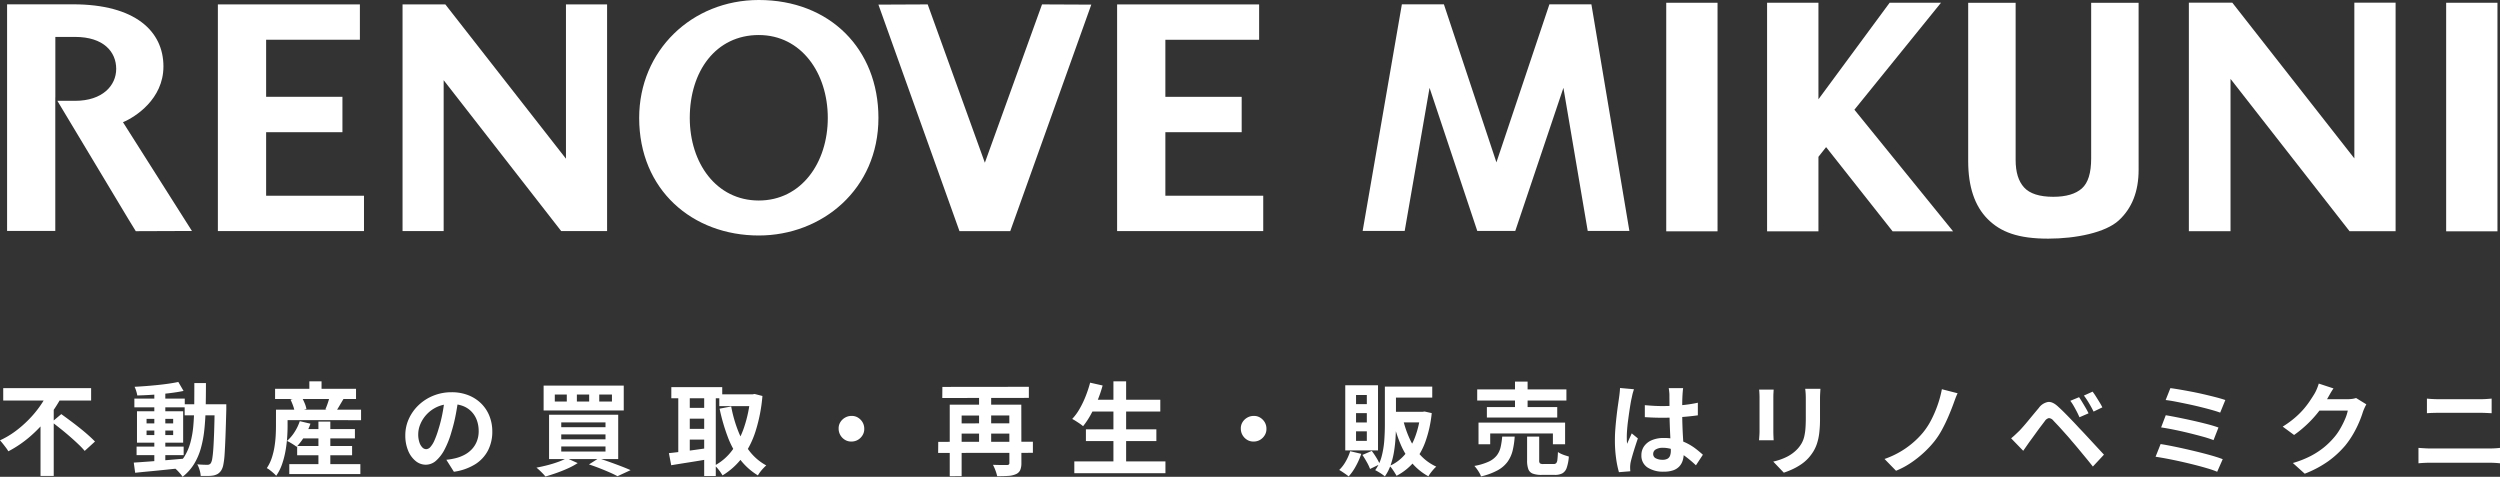
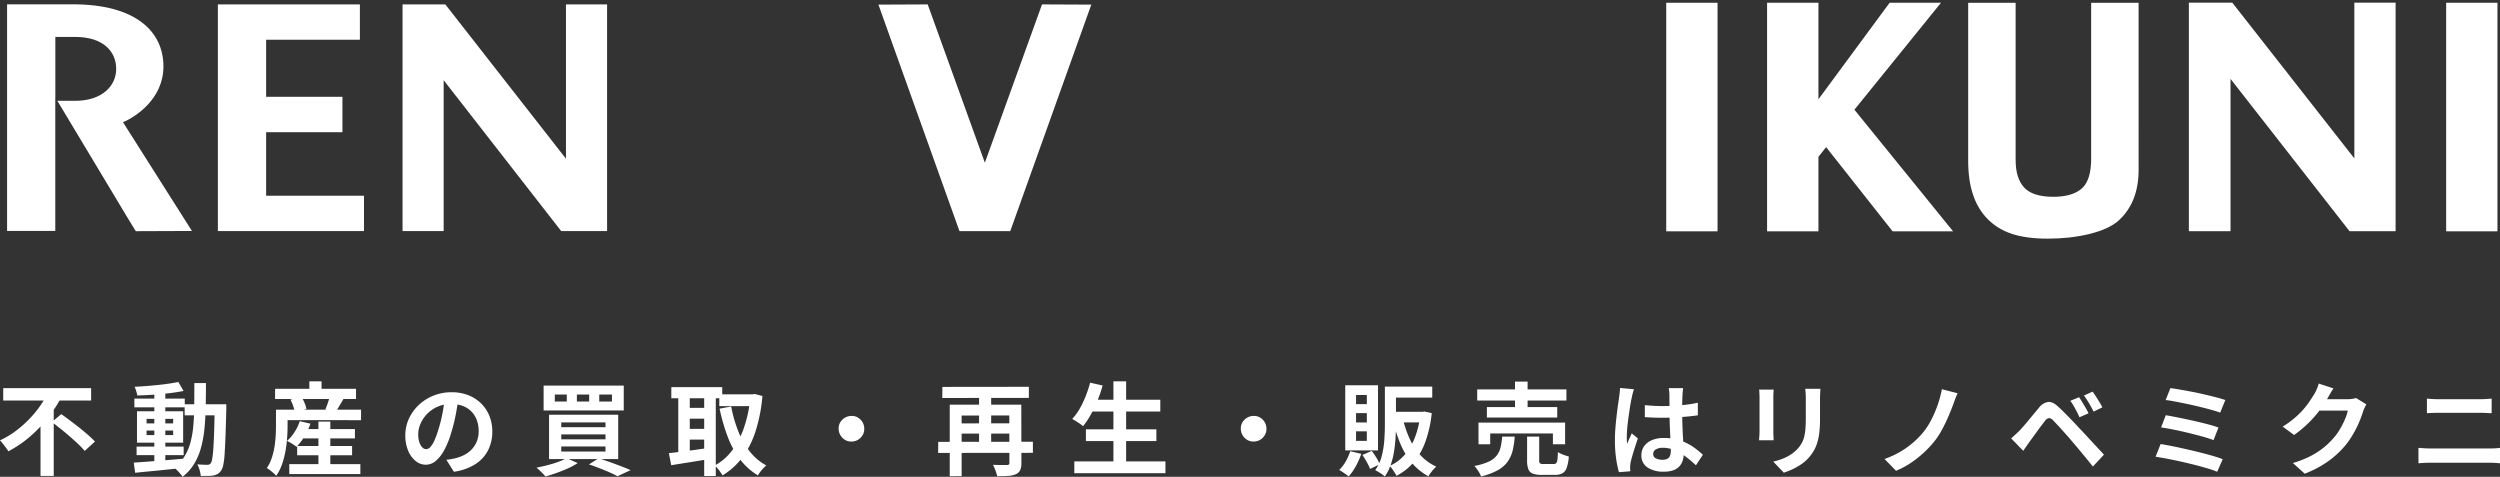
<svg xmlns="http://www.w3.org/2000/svg" width="744.06" height="141.91">
  <rect width="100%" height="100%" fill="#333333" stroke="none" />
  <defs>
    <clipPath id="a">
      <path data-name="長方形 9" fill="#fff" d="M0 0h741.193v71.028H0z" />
    </clipPath>
  </defs>
  <g data-name="グループ 2968">
    <path data-name="パス 10165" d="M.96 115.51h26.16v3.69H.96Zm14.49 10.08 2.79-2.34q1.2.87 2.6 1.905t2.79 2.145q1.4 1.11 2.6 2.175t2.04 1.935l-3.06 2.79a23.925 23.925 0 0 0-1.9-1.995q-1.155-1.1-2.49-2.265t-2.73-2.28q-1.41-1.11-2.64-2.07Zm-1.2-8.7 3.99 1.41a43.842 43.842 0 0 1-4.065 6.15 39.516 39.516 0 0 1-5.3 5.535 33.438 33.438 0 0 1-6.39 4.335 10.08 10.08 0 0 0-.72-1.08q-.45-.6-.915-1.185t-.855-1a25.3 25.3 0 0 0 4.59-2.715 33.542 33.542 0 0 0 4.005-3.5 31.861 31.861 0 0 0 3.27-3.915 28 28 0 0 0 2.39-4.035Zm-2.19 7.26 3.93-3.93v21.42h-3.93Zm28.59 8.76h14.01v2.55H40.65Zm-.66-14.28h15v2.61h-15Zm5.94-2.1h3.27v21.51h-3.27Zm-6.12 21.15q1.89-.12 4.32-.3t5.145-.405q2.715-.225 5.415-.465l.03 2.73q-2.55.27-5.145.54t-4.98.495q-2.385.225-4.365.435Zm3.81-9.54v1.35h7.92v-1.35Zm0-3.48v1.35h7.92v-1.35Zm-2.85-2.25h13.74v9.33H40.77Zm12.3-8.73 1.56 2.67q-1.89.39-4.245.675t-4.815.45q-2.46.165-4.71.225a9.707 9.707 0 0 0-.315-1.305 8.3 8.3 0 0 0-.495-1.275q1.68-.09 3.45-.225t3.495-.315q1.725-.18 3.27-.405t2.805-.495Zm1.89 6.63h10.41v3.3H54.96Zm8.94 0h3.45v1.59q-.12 4.62-.24 7.845t-.255 5.31a23.156 23.156 0 0 1-.39 3.255 4.829 4.829 0 0 1-.615 1.68 3.357 3.357 0 0 1-1.065 1.065 4.363 4.363 0 0 1-1.3.465 10.971 10.971 0 0 1-1.68.135q-.99.015-2.07-.015a7.488 7.488 0 0 0-.325-1.74 7.519 7.519 0 0 0-.7-1.71q.96.09 1.77.12t1.23.03a1.336 1.336 0 0 0 .6-.12 1.344 1.344 0 0 0 .45-.39 4.049 4.049 0 0 0 .42-1.395q.18-1.035.315-2.97t.24-5q.1-3.06.165-7.41Zm-6.06-6.3h3.45q0 3.84-.075 7.29t-.39 6.495a33.252 33.252 0 0 1-1.05 5.64 18.471 18.471 0 0 1-2.055 4.725 14.333 14.333 0 0 1-3.39 3.75 7.263 7.263 0 0 0-.705-.96q-.435-.51-.9-.975a6.08 6.08 0 0 0-.915-.765 12.447 12.447 0 0 0 3.06-3.315 15.653 15.653 0 0 0 1.8-4.17 28.4 28.4 0 0 0 .87-5.04q.24-2.745.27-5.91t.03-6.765Zm31.26 13.68h16.53v2.79H89.1Zm-.66 5.04h16.35v2.76H88.44Zm-2.34 5.4h21.15v2.97H86.1Zm8.67-12.66h3.54v14.49h-3.54Zm-5.55-.12 3.18.75a19.65 19.65 0 0 1-1.8 3.8 17.315 17.315 0 0 1-2.34 3.075 9.484 9.484 0 0 0-.84-.6q-.51-.33-1.05-.645a8.93 8.93 0 0 0-.96-.495 11.873 11.873 0 0 0 2.265-2.655 14.2 14.2 0 0 0 1.545-3.23Zm-5.1-3.42h23.34v3.12H84.12Zm-2.25-6.21h24.09v3.03H81.87Zm10.2-2.22h3.63v3.99h-3.63Zm-9.93 8.43h3.45v4.89q0 1.59-.135 3.51a37.018 37.018 0 0 1-.495 3.93 25.872 25.872 0 0 1-1.02 3.915 13.688 13.688 0 0 1-1.74 3.435 7.349 7.349 0 0 0-.8-.8q-.525-.465-1.065-.885a5.037 5.037 0 0 0-.93-.6 12.3 12.3 0 0 0 1.47-3 20.916 20.916 0 0 0 .81-3.3 32.02 32.02 0 0 0 .36-3.27q.09-1.59.09-2.94Zm4.32-3 3.27-.84a15.11 15.11 0 0 1 .915 1.845 8.033 8.033 0 0 1 .555 1.785l-3.48.96a9.037 9.037 0 0 0-.45-1.8 15.853 15.853 0 0 0-.81-1.95Zm11.73-1.14 4.11.84q-.69 1.14-1.32 2.22t-1.17 1.83l-2.97-.87q.27-.6.525-1.305t.465-1.41q.21-.705.36-1.305Zm38.25.66q-.3 2.28-.78 4.86a47.278 47.278 0 0 1-1.29 5.22 26.815 26.815 0 0 1-2.04 5.22 11.443 11.443 0 0 1-2.565 3.375 4.606 4.606 0 0 1-3.045 1.185 4.748 4.748 0 0 1-3.045-1.125 7.684 7.684 0 0 1-2.22-3.105 11.609 11.609 0 0 1-.825-4.5 11.751 11.751 0 0 1 1.05-4.92 13.089 13.089 0 0 1 2.925-4.1 13.868 13.868 0 0 1 4.38-2.8 14.221 14.221 0 0 1 5.415-1.02 13.35 13.35 0 0 1 5.025.9 11.31 11.31 0 0 1 3.825 2.49 10.808 10.808 0 0 1 2.43 3.72 12.4 12.4 0 0 1 .84 4.59 12.08 12.08 0 0 1-1.29 5.64 10.664 10.664 0 0 1-3.825 4.11 16.4 16.4 0 0 1-6.315 2.22l-2.25-3.57q.87-.09 1.53-.21t1.26-.27a11.416 11.416 0 0 0 2.68-1.035 8.379 8.379 0 0 0 2.175-1.68 7.35 7.35 0 0 0 1.455-2.355 8.129 8.129 0 0 0 .525-2.97 9.333 9.333 0 0 0-.54-3.24 7.294 7.294 0 0 0-1.59-2.565 7.006 7.006 0 0 0-2.55-1.68 9.449 9.449 0 0 0-3.45-.585 9.891 9.891 0 0 0-4.225.85 9.9 9.9 0 0 0-3.09 2.2 9.681 9.681 0 0 0-1.9 2.91 7.775 7.775 0 0 0-.645 2.97 7.5 7.5 0 0 0 .36 2.505 3.791 3.791 0 0 0 .885 1.5 1.619 1.619 0 0 0 1.125.5 1.753 1.753 0 0 0 1.245-.645 7.2 7.2 0 0 0 1.21-1.96 26.582 26.582 0 0 0 1.2-3.33 40.975 40.975 0 0 0 1.17-4.62 47.02 47.02 0 0 0 .69-4.8Zm41.91-1.02v2.07h3.78v-2.07Zm-6.66 0v2.07h3.66v-2.07Zm-6.57 0v2.07h3.57v-2.07Zm-3.33-2.67h23.85v7.41h-23.85Zm5.25 14.52v1.47h13.17v-1.47Zm0 3.6v1.5h13.17v-1.5Zm0-7.17v1.44h13.17v-1.44Zm-3.63-2.28h20.58v13.2h-20.58Zm11.88 14.79 2.88-1.83q1.68.54 3.435 1.17t3.345 1.24q1.59.615 2.73 1.125l-3.9 1.8q-.93-.51-2.295-1.11t-2.955-1.225q-1.59-.63-3.24-1.17Zm-6.63-1.86 3.27 1.47a21.194 21.194 0 0 1-2.88 1.56q-1.65.75-3.4 1.365t-3.32 1.065a10.54 10.54 0 0 0-.78-.885q-.48-.5-.99-.975t-.9-.78q1.62-.3 3.3-.735t3.165-.975a18.893 18.893 0 0 0 2.535-1.11Zm45.42-18.99h10.23v3.51h-10.23Zm-14.28-2.16h15.15v3.33H199.8Zm3.96 6.18h7.2v3.21h-7.2Zm0 6.24h7.2v3.21h-7.2Zm19.56-10.26h.63l.63-.12 2.34.6a47.669 47.669 0 0 1-2.085 10.62 26.8 26.8 0 0 1-3.945 7.74 20.758 20.758 0 0 1-5.85 5.28 14.161 14.161 0 0 0-1.065-1.575 7.831 7.831 0 0 0-1.275-1.365 15.693 15.693 0 0 0 5.19-4.485 24.86 24.86 0 0 0 3.585-6.93 37.99 37.99 0 0 0 1.845-8.985Zm-5.7 3.6a39.471 39.471 0 0 0 2.07 7.29 24.074 24.074 0 0 0 3.42 6.06 15.8 15.8 0 0 0 4.95 4.2 11.179 11.179 0 0 0-.885.855 13.084 13.084 0 0 0-.915 1.08 9.278 9.278 0 0 0-.69 1.035 19.178 19.178 0 0 1-5.36-4.83 26.646 26.646 0 0 1-3.645-6.72 57.348 57.348 0 0 1-2.4-8.31Zm-15.75-4.41h3.42v19.62h-3.42Zm7.71 0h3.45v25.11h-3.45Zm-10.5 18.3q1.5-.15 3.4-.39t4.05-.54q2.145-.3 4.245-.6l.18 3.3q-2.91.51-5.88.975t-5.31.855Zm54.33-11.07a3.434 3.434 0 0 1 1.935.495 4.006 4.006 0 0 1 1.365 1.38 3.7 3.7 0 0 1 .51 1.935 3.448 3.448 0 0 1-.495 1.92 3.964 3.964 0 0 1-1.38 1.38 3.7 3.7 0 0 1-1.935.51 3.448 3.448 0 0 1-1.92-.5 3.887 3.887 0 0 1-1.38-1.405 3.752 3.752 0 0 1-.51-1.905 3.434 3.434 0 0 1 .495-1.935 3.927 3.927 0 0 1 1.41-1.365 3.752 3.752 0 0 1 1.905-.51Zm25.83 7.71 28.17-.03v3.3l-28.2.03Zm1.23-16.35 25.74-.03v3.3l-25.77.03Zm4.68 10.86 16.56-.03.03 3.06h-16.59Zm15.24-5.58h3.57l.03 17.37a5.173 5.173 0 0 1-.36 2.13 2.457 2.457 0 0 1-1.29 1.2 6.65 6.65 0 0 1-2.295.51q-1.365.09-3.255.09a12.2 12.2 0 0 0-.525-1.73 13.1 13.1 0 0 0-.735-1.66q.84.03 1.68.045t1.515.015h.915a1.022 1.022 0 0 0 .6-.135.584.584 0 0 0 .18-.5Zm-17.73 0h19.17v3.21l-15.63.03v18.03l-3.54.03Zm8.73-4.29h3.6v16.5h-3.6Zm33.06 2.82h20.88v3.51h-20.88Zm-1.26 8.82h20.97v3.48h-20.97Zm-3.45 9.54h27.12v3.51h-27.12Zm11.64-23.82h3.78v25.53h-3.78Zm-6.93.39 3.72.84a38.332 38.332 0 0 1-1.56 4.56 39.7 39.7 0 0 1-2.01 4.185 23.537 23.537 0 0 1-2.25 3.375 9.01 9.01 0 0 0-.945-.735q-.585-.4-1.215-.8t-1.08-.625a15.737 15.737 0 0 0 2.2-3 28.286 28.286 0 0 0 1.8-3.75 36.172 36.172 0 0 0 1.34-4.05Zm48.66 9.9a3.434 3.434 0 0 1 1.935.495 4.006 4.006 0 0 1 1.365 1.38 3.7 3.7 0 0 1 .51 1.935 3.448 3.448 0 0 1-.5 1.92 3.964 3.964 0 0 1-1.375 1.38 3.7 3.7 0 0 1-1.935.51 3.448 3.448 0 0 1-1.92-.5 3.887 3.887 0 0 1-1.38-1.405 3.752 3.752 0 0 1-.51-1.905 3.434 3.434 0 0 1 .495-1.935 3.927 3.927 0 0 1 1.41-1.365 3.752 3.752 0 0 1 1.905-.51Zm40.11-8.73h13.05v3.27h-13.05Zm-1.05 0h3.3v11.34q0 1.8-.12 3.84t-.45 4.125a23.28 23.28 0 0 1-.99 3.99 13.688 13.688 0 0 1-1.74 3.435 8.8 8.8 0 0 0-.84-.645q-.54-.375-1.1-.7a10.646 10.646 0 0 0-.94-.515 12.258 12.258 0 0 0 1.95-4.2 26.351 26.351 0 0 0 .765-4.77q.165-2.43.165-4.56Zm10.59 7.5h.63l.6-.09 2.13.48a35.806 35.806 0 0 1-1.89 8.52 19.877 19.877 0 0 1-3.48 6.105 17.224 17.224 0 0 1-5.1 4.035q-.24-.42-.585-.975t-.735-1.095a5.746 5.746 0 0 0-.75-.87 12.7 12.7 0 0 0 4.47-3.3 17.51 17.51 0 0 0 3.09-5.25 27.336 27.336 0 0 0 1.62-6.96Zm-5.19 2.22a30.548 30.548 0 0 0 2.04 5.94 18.5 18.5 0 0 0 3.24 4.845 14.645 14.645 0 0 0 4.62 3.315 8.284 8.284 0 0 0-.84.84q-.45.51-.855 1.05a7.806 7.806 0 0 0-.645.99 16.883 16.883 0 0 1-4.86-3.93 21.777 21.777 0 0 1-3.39-5.535 40.575 40.575 0 0 1-2.22-6.885Zm-3.42-2.22h9.48v3.15h-9.48Zm-12.3 11.73 3.3.78a22.008 22.008 0 0 1-1.64 3.705 15.443 15.443 0 0 1-2.11 3.015q-.33-.27-.84-.63t-1.05-.72q-.54-.36-.93-.57a10.764 10.764 0 0 0 1.93-2.52 15.2 15.2 0 0 0 1.34-3.06Zm3.63 1.11 2.79-1.2a22.628 22.628 0 0 1 1.365 2.01 15.964 15.964 0 0 1 1.035 1.95l-2.91 1.41a14.017 14.017 0 0 0-.96-2.025q-.66-1.185-1.32-2.145Zm-1.89-12.45v2.79h3.21v-2.79Zm0 5.43v2.82h3.21v-2.82Zm0-10.83v2.73h3.21v-2.73Zm-3.21-2.88h9.75v19.38h-9.75Zm39.27 1.23h26.55v3.3h-26.55Zm2.88 5.25h20.94v3.12h-20.94Zm-2.49 4.62h25.77v6.45h-3.63v-3.21h-18.66v3.21h-3.48Zm10.86-12.21h3.75v9.33h-3.75Zm3.6 16.38h3.6v7.08a1.207 1.207 0 0 0 .225.885 1.771 1.771 0 0 0 1.035.2h3.03a1.039 1.039 0 0 0 .765-.255 1.847 1.847 0 0 0 .36-1.02q.1-.765.165-2.3a5.277 5.277 0 0 0 .945.54 10.262 10.262 0 0 0 1.2.465l1.1.345a12.821 12.821 0 0 1-.635 3.345 3 3 0 0 1-1.29 1.65 4.725 4.725 0 0 1-2.28.465h-3.87a7.289 7.289 0 0 1-2.685-.39 2.262 2.262 0 0 1-1.305-1.335 7.4 7.4 0 0 1-.36-2.565Zm-7.41 0h3.72a24.426 24.426 0 0 1-.6 4.11 9.674 9.674 0 0 1-1.485 3.33 8.99 8.99 0 0 1-2.94 2.565 19.235 19.235 0 0 1-5 1.845 5.269 5.269 0 0 0-.48-1.05 12.727 12.727 0 0 0-.73-1.125 10.7 10.7 0 0 0-.765-.945 17.218 17.218 0 0 0 4.29-1.29 6.505 6.505 0 0 0 2.4-1.86 6.434 6.434 0 0 0 1.125-2.46 22.969 22.969 0 0 0 .465-3.12Zm42.45-9.36q1.29.12 2.595.195t2.655.075q2.76 0 5.49-.24a39.461 39.461 0 0 0 5.04-.75v3.75q-2.34.33-5.07.525t-5.46.195q-1.32 0-2.625-.045t-2.625-.135Zm11.4-5.07q-.06.42-.105.93t-.075 1.02q-.03.48-.06 1.29t-.03 1.815v2.115q0 2.04.06 3.825t.15 3.3l.165 2.775q.075 1.26.075 2.34a7.091 7.091 0 0 1-.315 2.16 4.6 4.6 0 0 1-1 1.74 4.469 4.469 0 0 1-1.82 1.155 8.151 8.151 0 0 1-2.745.405 8.452 8.452 0 0 1-4.92-1.26 4.159 4.159 0 0 1-1.8-3.63 4.558 4.558 0 0 1 .81-2.685 5.284 5.284 0 0 1 2.31-1.805 8.914 8.914 0 0 1 3.54-.645 15.458 15.458 0 0 1 3.87.45 14.979 14.979 0 0 1 3.18 1.2 16.357 16.357 0 0 1 2.565 1.635q1.125.885 2.025 1.7l-2.07 3.15a32.844 32.844 0 0 0-3.33-2.79 14.73 14.73 0 0 0-3.225-1.8 9 9 0 0 0-3.315-.63 3.932 3.932 0 0 0-2.055.48 1.5 1.5 0 0 0-.795 1.35 1.392 1.392 0 0 0 .81 1.32 4.262 4.262 0 0 0 1.98.42 2.918 2.918 0 0 0 1.47-.315 1.725 1.725 0 0 0 .765-.93 4.337 4.337 0 0 0 .225-1.485q0-.78-.06-2.04t-.135-2.82q-.075-1.56-.135-3.255t-.06-3.315q0-1.71-.015-3.1t-.015-2.085q0-.33-.06-.93t-.15-1.05Zm-14.64.33q-.09.3-.255.84t-.27 1.05q-.1.51-.165.78-.15.63-.33 1.7t-.375 2.4q-.195 1.335-.375 2.73t-.27 2.64q-.09 1.245-.09 2.145 0 .45.015.975a5.824 5.824 0 0 0 .105.975q.21-.54.435-1.05t.465-1.025q.24-.51.45-1.02l1.83 1.5q-.42 1.23-.855 2.58t-.78 2.55q-.345 1.2-.525 2.01-.06.3-.1.72a6.723 6.723 0 0 0-.045.69q0 .24.015.585t.045.645l-3.39.27a28.783 28.783 0 0 1-.84-4.065 38.679 38.679 0 0 1-.36-5.535q0-1.68.15-3.525t.345-3.555q.195-1.71.4-3.135t.33-2.3q.09-.63.18-1.425t.12-1.515Zm55.5-.12q-.03.63-.075 1.365t-.045 1.635v5.94a34.31 34.31 0 0 1-.225 4.2 16.49 16.49 0 0 1-.675 3.15 11.179 11.179 0 0 1-1.1 2.385 13.886 13.886 0 0 1-1.48 1.965 12.271 12.271 0 0 1-2.28 1.935 18.119 18.119 0 0 1-2.6 1.44 24.239 24.239 0 0 1-2.415.945l-3.15-3.3a17.682 17.682 0 0 0 4.065-1.425 11.223 11.223 0 0 0 3.17-2.355 9.512 9.512 0 0 0 1.26-1.74 7.693 7.693 0 0 0 .735-1.935 15.637 15.637 0 0 0 .36-2.415q.105-1.35.105-3.09v-5.7q0-.9-.045-1.635t-.135-1.365Zm-13.92.24-.06 1.065q-.03.525-.03 1.245v10.14q0 .57.03 1.32t.06 1.29h-4.35q.03-.42.09-1.2t.06-1.44v-10.11q0-.42-.03-1.095t-.09-1.215Zm54.75 1.08q-.39.81-.72 1.71t-.6 1.65q-.63 1.71-1.485 3.69t-1.89 3.885a22.956 22.956 0 0 1-2.265 3.435 29.883 29.883 0 0 1-3.045 3.255 31.541 31.541 0 0 1-3.9 3.09 23.834 23.834 0 0 1-4.425 2.355l-3.42-3.51a26.2 26.2 0 0 0 4.44-2.01 25.655 25.655 0 0 0 3.87-2.7 25.031 25.031 0 0 0 3.09-3.09 21.444 21.444 0 0 0 2.565-3.945 34.184 34.184 0 0 0 1.92-4.545 31.673 31.673 0 0 0 1.185-4.47Zm36.15 1.17q.42.6.945 1.47t1.035 1.74q.51.87.84 1.59l-2.7 1.17q-.42-.96-.855-1.785t-.87-1.59a13.7 13.7 0 0 0-1.005-1.515Zm4.02-1.65a16.872 16.872 0 0 1 .99 1.425q.54.855 1.065 1.71a17.119 17.119 0 0 1 .855 1.545l-2.61 1.26q-.48-.96-.93-1.755t-.915-1.53q-.465-.735-1.035-1.485Zm-24.24 13.89q.69-.57 1.23-1.08t1.26-1.2q.51-.54 1.17-1.29t1.425-1.68q.765-.93 1.575-1.905t1.59-1.9a4.333 4.333 0 0 1 2.73-1.755q1.41-.165 3.15 1.515 1.02.93 2.085 2.01t2.1 2.16q1.035 1.08 1.935 2.07 1.02 1.05 2.295 2.43t2.61 2.82l2.475 2.67-3.3 3.54q-.99-1.26-2.13-2.64l-2.22-2.685q-1.08-1.3-1.98-2.325-.63-.78-1.425-1.665l-1.575-1.76q-.78-.87-1.44-1.56t-1.05-1.11a1.832 1.832 0 0 0-1.275-.675 1.973 1.973 0 0 0-1.185.855q-.42.57-1.02 1.35t-1.23 1.65l-1.215 1.68q-.585.81-1.035 1.41-.51.72-1.02 1.455t-.93 1.335Zm47.4-14.94q1.17.15 2.835.435t3.54.645q1.875.36 3.75.8t3.48.855q1.605.42 2.745.81l-1.53 3.75q-1.05-.39-2.61-.825t-3.39-.885q-1.83-.45-3.69-.84t-3.555-.72q-1.7-.33-2.985-.48Zm-1.38 8.07q1.62.27 3.72.69t4.32.915q2.22.5 4.23 1.02t3.42 1.035l-1.47 3.75a32.462 32.462 0 0 0-3.255-1.05q-1.965-.54-4.17-1.08t-4.365-.975q-2.16-.435-3.81-.675Zm-1.53 8.58q1.53.24 3.48.63t4.065.87q2.115.48 4.155.99t3.8 1.02q1.755.51 2.985.99l-1.65 3.75a28.334 28.334 0 0 0-2.975-1.035q-1.77-.525-3.84-1.05t-4.17-.99q-2.1-.465-4.005-.825t-3.345-.57Zm61.23-11.82q-.24.42-.51 1.005t-.48 1.155a30.477 30.477 0 0 1-1.1 3.015 31.659 31.659 0 0 1-1.74 3.51 26.66 26.66 0 0 1-2.385 3.5 28.445 28.445 0 0 1-5.025 4.68 31.917 31.917 0 0 1-7.095 3.78l-3.535-3.185a28.787 28.787 0 0 0 5.28-2.07 23.719 23.719 0 0 0 3.87-2.5 22.663 22.663 0 0 0 2.94-2.835 16.277 16.277 0 0 0 1.92-2.655 26.51 26.51 0 0 0 1.5-2.955 12.725 12.725 0 0 0 .84-2.58h-10.11l1.38-3.39h8.58a11.007 11.007 0 0 0 1.4-.09 5.939 5.939 0 0 0 1.215-.27Zm-9.78-4.74q-.54.78-1.05 1.68t-.78 1.38a32.5 32.5 0 0 1-2.5 3.735 33.417 33.417 0 0 1-3.375 3.75 34.354 34.354 0 0 1-4.02 3.315l-3.39-2.49a28.949 28.949 0 0 0 3.495-2.52 24.728 24.728 0 0 0 2.625-2.565 24.937 24.937 0 0 0 1.9-2.46q.795-1.185 1.365-2.115a10.66 10.66 0 0 0 .75-1.485 13.769 13.769 0 0 0 .6-1.665Zm27.81 3.03q.81.09 1.785.135t1.725.045h12.42q.9 0 1.8-.06t1.53-.12v4.35l-1.59-.075q-.96-.045-1.74-.045h-12.39q-.87 0-1.83.03t-1.71.09Zm-2.52 14.67q.9.06 1.875.12t1.875.06h17.22q.78 0 1.665-.045t1.635-.135v4.59q-.78-.09-1.71-.135t-1.59-.045h-17.22q-.9 0-1.9.045t-1.845.135Z" fill="#fff" />
    <g data-name="グループ 3">
-       <path data-name="パス 1" d="m461.141 1.285-15.77 47.037L429.74 1.285h-12.509l-11.672 67.443h12.512l7.4-42.59 14.2 42.59h11.313l14.329-42.59 7.233 42.59h12.4L473.637 1.285Z" fill="#fff" />
      <path data-name="パス 2" d="m562.395.823-21.183 28.722V.823h-15.286v68.025h15.286V46.674l2.281-2.887 19.79 25.061h18l-29.369-36.195L577.683.823Z" fill="#fff" />
      <path data-name="長方形 7" fill="#fff" d="M728.036.822h15.267v68.025h-15.267z" />
      <path data-name="長方形 8" fill="#fff" d="M495.913.822h15.267v68.025h-15.267z" />
      <g data-name="グループ 2">
        <g data-name="グループ 1" clip-path="url(#a)" fill="#fff" transform="translate(2.11)">
          <path data-name="パス 3" d="M634.394 50.545q0 9.621-5.9 15.046c-3.951 3.64-12.77 5.437-21.025 5.437-8.893 0-14.1-1.931-17.98-5.813s-5.819-9.646-5.819-17.274V.824h14.121v46.765c0 3.688.84 6.345 2.508 8.189s4.575 2.792 8.692 2.792c3.827 0 6.648-.84 8.519-2.494 1.852-1.652 2.761-4.623 2.761-8.89V.824h14.119Z" />
          <path data-name="パス 4" d="M698.603 47.146 662.268.786h-12.92v68.031h12.4V23.476l35.423 45.34h13.708V.786h-12.28Z" />
-           <path data-name="パス 5" d="M223.723-.001c-19.924 0-35.6 15.07-35.6 35.1 0 21.447 15.881 34.991 35.6 34.991 18.821 0 35.61-13.755 35.61-34.991 0-20.527-14.48-35.1-35.61-35.1m0 59.678c-12.63 0-20.541-11.124-20.541-24.581 0-13.961 7.8-24.671 20.541-24.671 12.644 0 20.538 11.319 20.538 24.671s-7.894 24.581-20.538 24.581" />
          <path data-name="パス 6" d="M46.534 19.786c0-10.515-8.405-18.5-26.91-18.5H0v67.455h14.345V28.982l.018.018V10.986h5.867c8.511 0 12.246 4.454 12.246 9.512 0 4.949-4.054 9.509-12.246 9.509h-5.268l21.183 35.28 2.155 3.517 16.716-.063-20.523-32.37c3.635-1.512 12.04-6.87 12.04-16.584" />
          <path data-name="パス 7" d="M166.333 47.234 130.434 1.315h-12.736v67.458h12.235V23.867l34.982 44.906h13.658V1.315h-12.24Z" />
          <path data-name="パス 8" d="M77.096 39.342h22.711V28.815H77.096v-16.98h27.905V1.315H62.735v67.458h43.488V58.25H77.096Z" />
          <path data-name="パス 9" d="m298.567 68.782 24.118-67.406-14.664-.067-17.014 47.119-17.013-47.119-14.664.067 24.12 67.406Z" />
-           <path data-name="パス 10" d="M344.731 39.344h22.711V28.821h-22.711V11.837h27.905V1.316H330.37v67.459h43.489V58.252h-29.128Z" />
        </g>
      </g>
    </g>
  </g>
</svg>